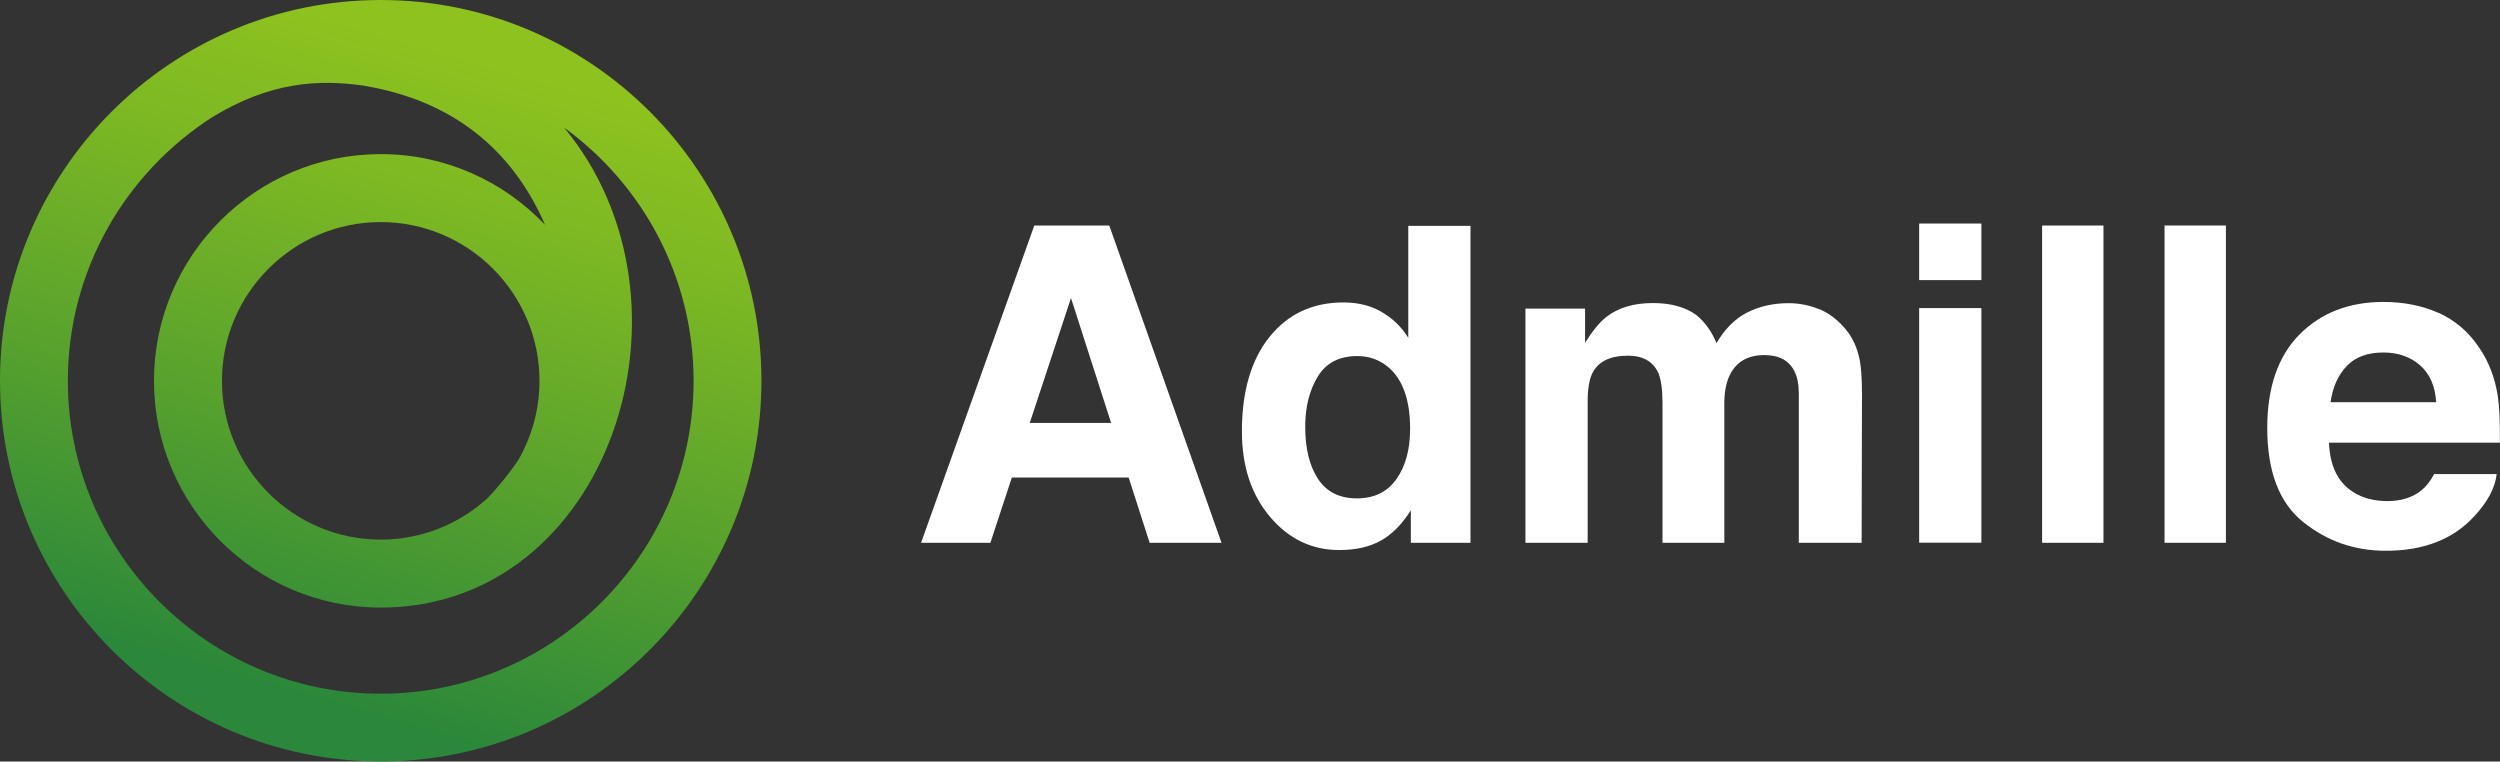
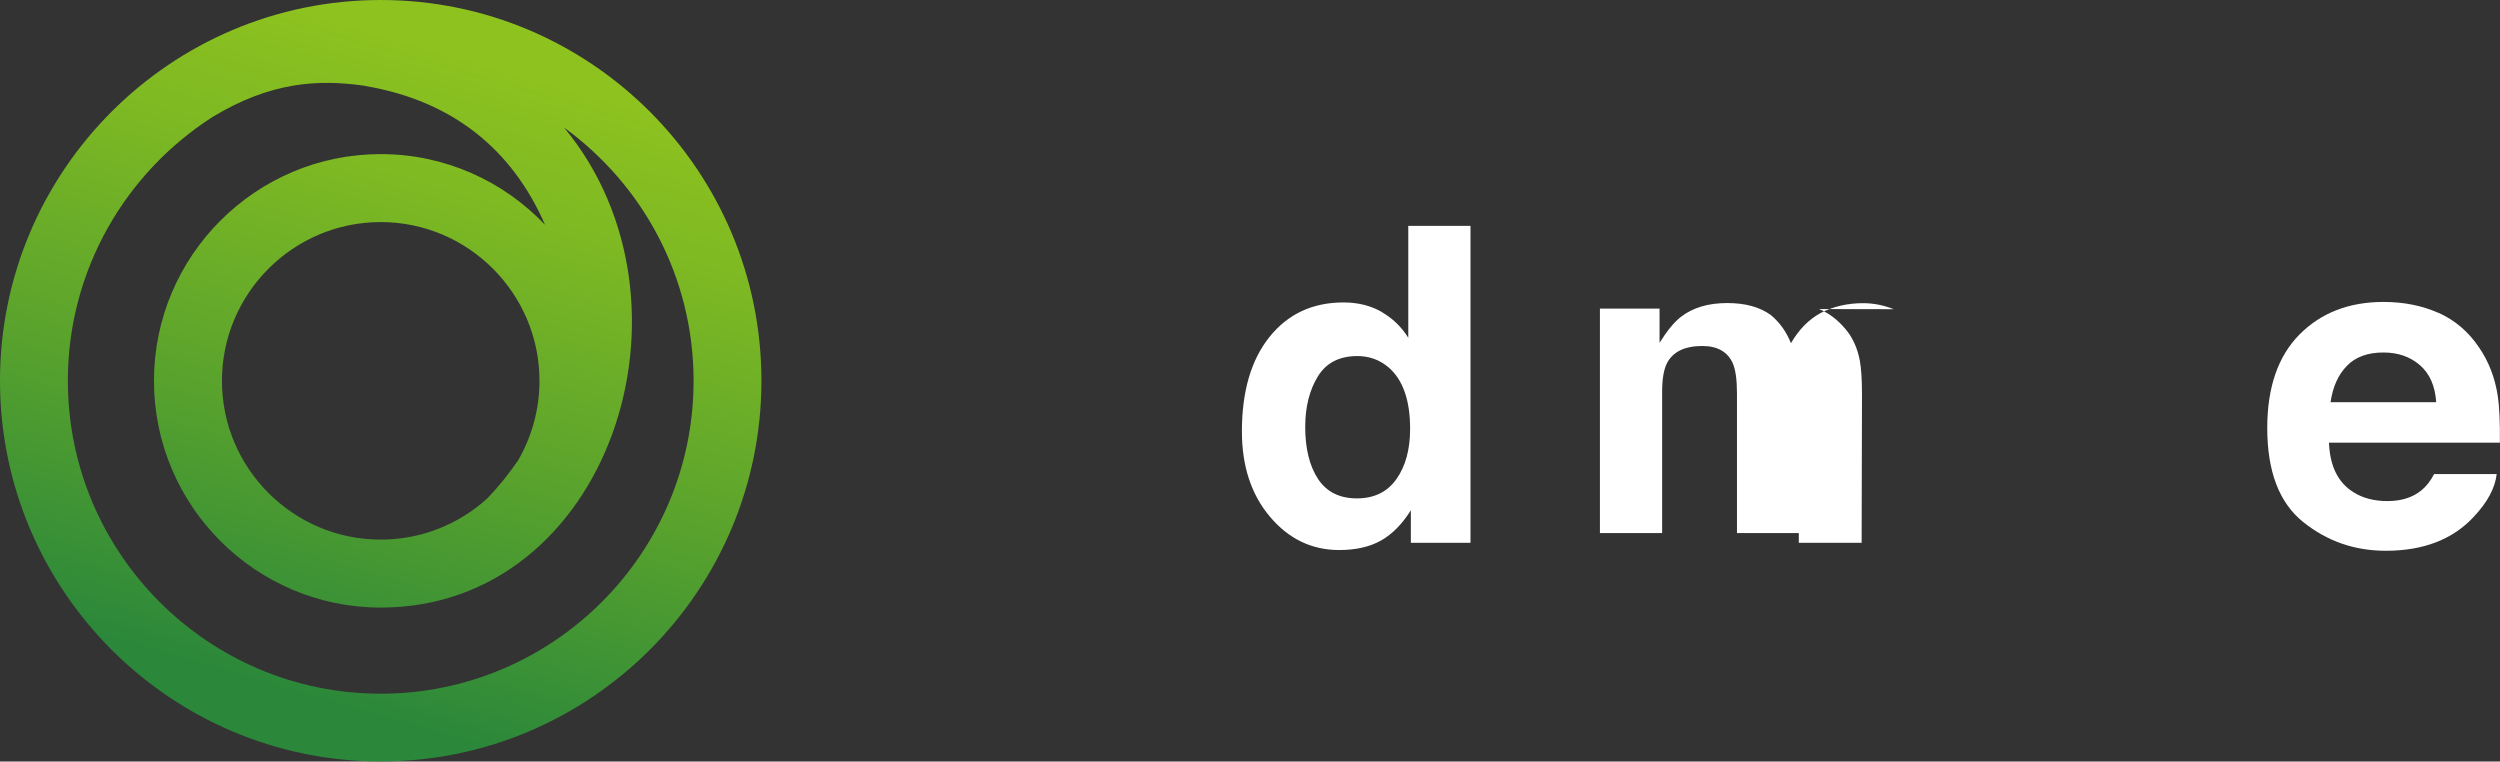
<svg xmlns="http://www.w3.org/2000/svg" id="_イヤー_2" viewBox="0 0 203.76 62.07">
  <rect x="0" y="0" width="203.76" height="62.07" fill="#333333" stroke="none" />
  <defs>
    <style>.cls-1{fill:#fff;}.cls-2{fill:url(#_称未設定グラデーション_7);}</style>
    <linearGradient id="_称未設定グラデーション_7" x1="23.68" y1="56.32" x2="38.66" y2="4.82" gradientTransform="matrix(1, 0, 0, 1, 0, 0)" gradientUnits="userSpaceOnUse">
      <stop offset="0" stop-color="#2b883a" />
      <stop offset=".4" stop-color="#58a22d" />
      <stop offset=".79" stop-color="#7eb923" />
      <stop offset="1" stop-color="#8dc21f" />
    </linearGradient>
  </defs>
  <g id="_イヤー_1-2">
    <g>
      <g>
-         <path class="cls-1" d="M84.3,18.38h6.11l9.15,25.86h-5.86l-1.71-5.32h-9.52l-1.75,5.32h-5.65l9.23-25.86Zm-.36,16.09h6.62l-3.27-10.18-3.36,10.18Z" />
        <path class="cls-1" d="M112.59,25.42c.9,.51,1.63,1.21,2.19,2.11v-9.12h5.07v25.83h-4.86v-2.65c-.71,1.13-1.53,1.96-2.44,2.47-.91,.51-2.05,.77-3.4,.77-2.23,0-4.11-.9-5.64-2.71-1.53-1.81-2.29-4.13-2.29-6.96,0-3.26,.75-5.83,2.25-7.7,1.5-1.87,3.51-2.81,6.03-2.81,1.16,0,2.19,.25,3.09,.76Zm1.23,13.62c.74-1.05,1.11-2.41,1.11-4.09,0-2.34-.59-4.01-1.77-5.02-.73-.61-1.57-.91-2.53-.91-1.46,0-2.54,.55-3.22,1.66-.68,1.11-1.03,2.48-1.03,4.11,0,1.77,.35,3.18,1.04,4.24,.7,1.06,1.75,1.59,3.17,1.59s2.49-.53,3.23-1.58Z" />
-         <path class="cls-1" d="M148.26,25.19c.82,.33,1.56,.9,2.23,1.72,.54,.67,.9,1.49,1.09,2.46,.12,.64,.18,1.59,.18,2.82l-.03,12.05h-5.12v-12.18c0-.73-.12-1.32-.35-1.79-.44-.89-1.26-1.33-2.46-1.33-1.38,0-2.33,.57-2.86,1.72-.27,.61-.4,1.34-.4,2.19v11.39h-5.04v-11.39c0-1.13-.12-1.96-.35-2.47-.42-.92-1.25-1.39-2.47-1.39-1.43,0-2.39,.46-2.88,1.39-.27,.53-.4,1.31-.4,2.35v11.51h-5.07V25.15h4.86v2.79c.62-.99,1.2-1.7,1.75-2.12,.97-.75,2.23-1.12,3.77-1.12,1.46,0,2.64,.32,3.54,.97,.73,.6,1.27,1.36,1.65,2.3,.65-1.12,1.47-1.95,2.44-2.47,1.03-.53,2.18-.79,3.44-.79,.84,0,1.67,.16,2.49,.49Z" />
-         <path class="cls-1" d="M161.49,22.83h-5.07v-4.61h5.07v4.61Zm-5.07,2.28h5.07v19.12h-5.07V25.12Z" />
-         <path class="cls-1" d="M171.44,44.24h-5V18.38h5v25.86Z" />
-         <path class="cls-1" d="M181.42,44.24h-5V18.38h5v25.86Z" />
+         <path class="cls-1" d="M148.26,25.19c.82,.33,1.56,.9,2.23,1.72,.54,.67,.9,1.49,1.09,2.46,.12,.64,.18,1.59,.18,2.82l-.03,12.05h-5.12v-12.18v11.39h-5.04v-11.39c0-1.13-.12-1.96-.35-2.47-.42-.92-1.25-1.39-2.47-1.39-1.43,0-2.39,.46-2.88,1.39-.27,.53-.4,1.31-.4,2.35v11.51h-5.07V25.15h4.86v2.79c.62-.99,1.2-1.7,1.75-2.12,.97-.75,2.23-1.12,3.77-1.12,1.46,0,2.64,.32,3.54,.97,.73,.6,1.27,1.36,1.65,2.3,.65-1.12,1.47-1.95,2.44-2.47,1.03-.53,2.18-.79,3.44-.79,.84,0,1.67,.16,2.49,.49Z" />
        <path class="cls-1" d="M198.76,25.5c1.33,.6,2.44,1.54,3.3,2.83,.78,1.14,1.29,2.45,1.52,3.95,.13,.88,.19,2.14,.17,3.8h-13.93c.08,1.92,.74,3.26,2,4.04,.76,.48,1.68,.72,2.76,.72,1.14,0,2.06-.29,2.78-.88,.39-.32,.73-.75,1.03-1.32h5.1c-.13,1.13-.75,2.29-1.85,3.46-1.71,1.86-4.11,2.79-7.19,2.79-2.54,0-4.79-.78-6.74-2.35-1.95-1.57-2.92-4.12-2.92-7.66,0-3.31,.88-5.85,2.63-7.62,1.76-1.77,4.04-2.65,6.84-2.65,1.66,0,3.16,.3,4.5,.9Zm-7.48,4.32c-.71,.73-1.15,1.71-1.33,2.96h8.61c-.09-1.33-.53-2.33-1.33-3.02s-1.79-1.03-2.97-1.03c-1.28,0-2.28,.36-2.98,1.09Z" />
      </g>
      <path class="cls-2" d="M31.03,0C13.92,0,0,13.92,0,31.03s13.92,31.03,31.03,31.03,31.03-13.92,31.03-31.03S48.15,0,31.03,0Zm-1.31,7c7.21,1.21,12.02,5.21,14.68,11.27,0,.02,.01,.03,.02,.05-3.37-3.54-8.12-5.76-13.39-5.76-10.19,0-18.48,8.29-18.48,18.48s8.29,18.48,18.48,18.48c18.61,0,26.78-24.83,14.95-39.12,6.39,4.64,10.55,12.16,10.55,20.64,0,14.06-11.44,25.5-25.5,25.5S5.53,45.1,5.53,31.03c0-9.02,4.71-16.96,11.8-21.5,4.69-2.84,8.54-3.09,12.39-2.54Zm9.99,33.63c-2.3,2.08-5.34,3.35-8.68,3.35-7.14,0-12.94-5.81-12.94-12.94s5.81-12.94,12.94-12.94,12.94,5.81,12.94,12.94c0,2.36-.64,4.57-1.74,6.48-.74,1.08-1.58,2.13-2.53,3.12Z" />
    </g>
  </g>
</svg>